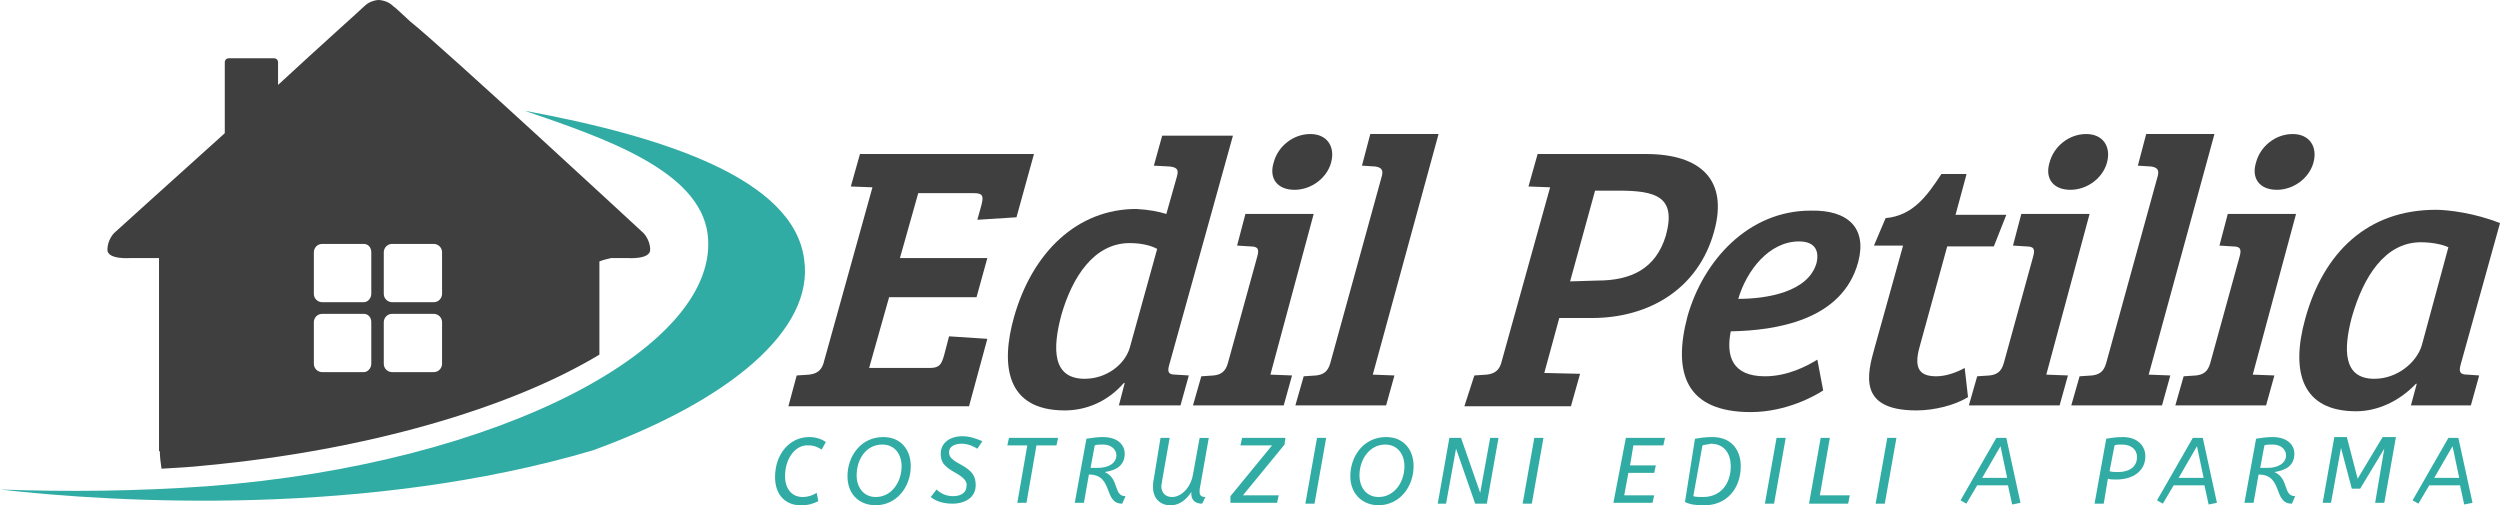
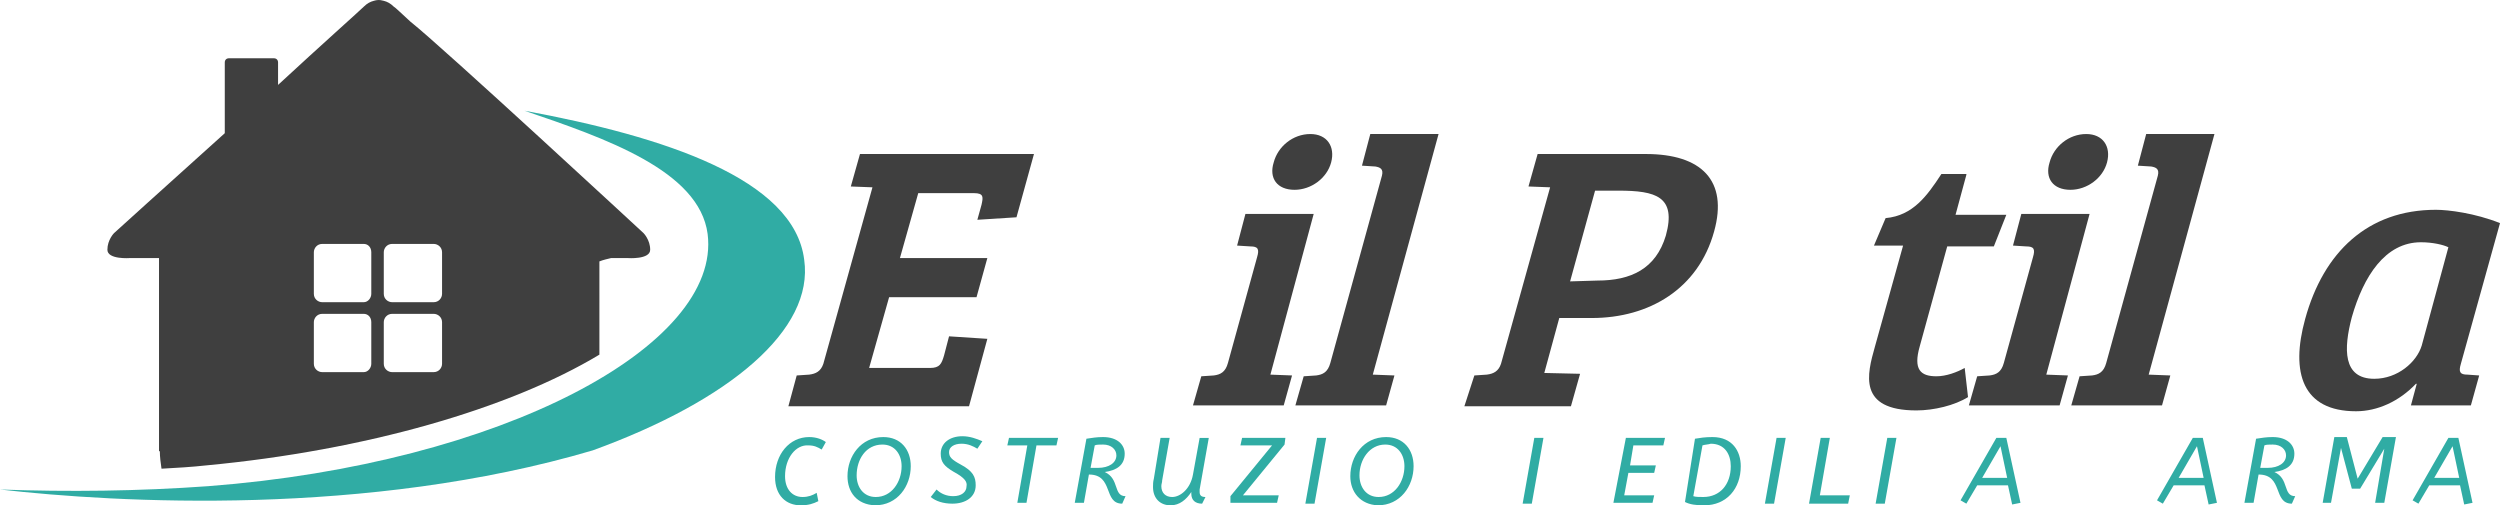
<svg xmlns="http://www.w3.org/2000/svg" version="1.1" id="Livello_1" x="0px" y="0px" viewBox="-0.1 9.7 300.3 60.7" enable-background="new -0.1 9.7 300.3 60.7" xml:space="preserve">
  <g>
    <g>
      <path fill="#3F3F3F" d="M12.8,39.7c0,1.2,2.7,1,2.7,1H19v23.2h0.1c0,0.7,0.1,1.4,0.2,2.1c1.8-0.1,3.6-0.2,5.4-0.4    c19.1-1.8,36.4-6.8,47.2-13.3V41.1c0.5-0.2,1-0.3,1.4-0.4h2c0,0,2.7,0.2,2.7-1s-0.8-2-0.8-2S53,15.3,49.2,12.3    c-1.1-1-1.8-1.7-2-1.8c-0.4-0.4-0.8-0.6-1.2-0.7c-0.1,0-0.3-0.1-0.6-0.1s-0.6,0.1-0.6,0.1c-0.4,0.1-0.8,0.3-1.2,0.7    c-0.5,0.5-5,4.5-10.3,9.4v-2.7c0-0.3-0.2-0.5-0.5-0.5h-5.4c-0.3,0-0.5,0.2-0.5,0.5v8.5c-6.9,6.2-13.3,12-13.3,12    S12.8,38.5,12.8,39.7z M46,48.4c0-0.5,0.4-1,1-1h5c0.5,0,1,0.4,1,1v5c0,0.5-0.4,1-1,1h-5c-0.5,0-1-0.4-1-1V48.4z M46,40    c0-0.5,0.4-1,1-1h5c0.5,0,1,0.4,1,1v5c0,0.5-0.4,1-1,1h-5c-0.5,0-1-0.4-1-1V40z M37.6,48.4c0-0.5,0.4-1,1-1h5c0.5,0,0.9,0.4,0.9,1    v5c0,0.5-0.4,1-0.9,1h-5c-0.5,0-1-0.4-1-1V48.4z M37.6,40c0-0.5,0.4-1,1-1h5c0.5,0,0.9,0.4,0.9,1v5c0,0.5-0.4,1-0.9,1h-5    c-0.5,0-1-0.4-1-1V40z" />
      <path fill="#30ACA4" d="M71.1,63.8c16.5-6,26.6-14.5,25.4-22.9C95.3,31.2,79.7,26.1,62.9,23c9.7,3.3,21,7.2,22,14.8    c1.7,13.4-24.7,27.6-60,30.3c-8.3,0.6-16.8,0.7-25,0.4C14,70.1,44,71.8,71.1,63.8z" />
    </g>
    <g>
      <path fill="#3F3F3F" d="M94.6,58.5l1-3.7l1.5-0.1c0.8-0.1,1.4-0.4,1.7-1.3l5.9-21.2l-2.6-0.1l1.1-3.9h20.9l-2.1,7.6l-4.7,0.3    l0.5-1.8c0.2-0.9,0.3-1.4-0.9-1.4h-6.7l-2.2,7.8h10.5l-1.3,4.7h-10.5l-2.4,8.5h7.3c1.2,0,1.4-0.5,1.7-1.5l0.6-2.3l4.6,0.3    l-2.2,8.1H94.6z" />
-       <path fill="#3F3F3F" d="M140,35.4l1.3-4.6c0.2-0.8-0.1-1-0.9-1.1l-1.9-0.1l1-3.6h8.5l-7.7,27.7c-0.2,0.8,0.1,1,0.8,1l1.6,0.1    l-1,3.6h-7.4l0.7-2.7h-0.1c-2,2.3-4.6,3.3-7.1,3.3c-7.1,0-7.7-5.5-6.1-11.2c2.2-7.8,7.6-13,14.7-13C138,34.9,139,35.1,140,35.4z     M138.9,39.6c-0.7-0.4-1.9-0.7-3.3-0.7c-4.3,0-6.9,4.1-8.2,8.6c-1.1,4.1-1.1,7.7,2.8,7.7c2.6,0,4.8-1.7,5.4-3.7L138.9,39.6z" />
      <path fill="#3F3F3F" d="M152.5,54.7l2.6,0.1l-1,3.6h-10.9l1-3.5l1.5-0.1c0.8-0.1,1.4-0.4,1.7-1.5l3.5-12.7c0.3-1,0.1-1.3-0.8-1.3    l-1.6-0.1l1-3.8h8.2L152.5,54.7z M157.3,25.8c2,0,3,1.5,2.5,3.4s-2.4,3.3-4.4,3.3c-2.1,0-3.1-1.4-2.5-3.3    C153.4,27.3,155.2,25.8,157.3,25.8z" />
      <path fill="#3F3F3F" d="M164.8,54.7l2.6,0.1l-1,3.6h-10.9l1-3.5l1.5-0.1c0.8-0.1,1.4-0.4,1.7-1.5l6.2-22.5c0.2-0.8-0.2-1-0.8-1.1    l-1.6-0.1l1-3.8h8.2L164.8,54.7z" />
      <path fill="#3F3F3F" d="M177,54.8l1.5-0.1c0.8-0.1,1.4-0.4,1.7-1.3l5.9-21.2l-2.6-0.1l1.1-3.9h13c6.7,0,9.9,3.2,8.2,9.3    c-1.9,6.9-7.8,10.4-14.7,10.4h-3.9l-1.8,6.6l4.3,0.1l-1.1,3.9h-12.8L177,54.8z M191.8,43.4c4,0,7-1.4,8.2-5.4    c1.3-4.7-1.2-5.4-5.7-5.4h-2.8l-3,10.9L191.8,43.4L191.8,43.4z" />
-       <path fill="#3F3F3F" d="M223.1,41.2c-1.9,7-9.9,8.2-15.3,8.3c-0.6,3,0.2,5.4,4.1,5.4c2.7,0,5-1.2,6.3-2l0.7,3.7    c-0.9,0.6-4.4,2.6-8.7,2.6c-7.8,0-9.4-4.7-7.6-11.5c1.9-6.7,7.3-12.7,14.8-12.7C221.9,34.9,224.2,37.1,223.1,41.2z M216,38.7    c-3.6,0-6.3,3.5-7.3,6.9c3.4,0,8.4-0.8,9.4-4.3C218.5,39.6,217.7,38.7,216,38.7z" />
      <path fill="#3F3F3F" d="M236.1,30.7l-1.3,4.8h6.1l-1.5,3.8h-5.6l-3.3,12c-0.8,2.8,0.1,3.6,2,3.6c1.2,0,2.5-0.5,3.4-1l0.4,3.5    c-1.6,1-4.1,1.6-6.2,1.6c-7.1,0-5.9-4.4-5-7.6l3.4-12.2H225l1.4-3.3c3.3-0.3,5-2.7,6.7-5.3h3V30.7z" />
      <path fill="#3F3F3F" d="M245.7,54.7l2.6,0.1l-1,3.6h-10.9l1-3.5l1.5-0.1c0.8-0.1,1.4-0.4,1.7-1.5l3.5-12.7c0.3-1,0.1-1.3-0.8-1.3    l-1.6-0.1l1-3.8h8.2L245.7,54.7z M250.5,25.8c2,0,3,1.5,2.5,3.4s-2.4,3.3-4.4,3.3c-2.1,0-3.1-1.4-2.5-3.3    C246.6,27.3,248.4,25.8,250.5,25.8z" />
      <path fill="#3F3F3F" d="M258,54.7l2.6,0.1l-1,3.6h-10.9l1-3.5l1.5-0.1c0.8-0.1,1.4-0.4,1.7-1.5l6.2-22.5c0.2-0.8-0.2-1-0.8-1.1    l-1.6-0.1l1-3.8h8.2L258,54.7z" />
-       <path fill="#3F3F3F" d="M270.5,54.7l2.6,0.1l-1,3.6h-10.9l1-3.5l1.5-0.1c0.8-0.1,1.4-0.4,1.7-1.5l3.5-12.7c0.3-1,0.1-1.3-0.8-1.3    l-1.6-0.1l1-3.8h8.2L270.5,54.7z M275.3,25.8c2,0,3,1.5,2.5,3.4s-2.4,3.3-4.4,3.3c-2.1,0-3.1-1.4-2.5-3.3    C271.4,27.3,273.2,25.8,275.3,25.8z" />
      <path fill="#3F3F3F" d="M295.5,53.4c-0.3,1-0.1,1.3,0.8,1.3l1.4,0.1l-1,3.6h-7.2l0.7-2.6h-0.1c-2,2.1-4.6,3.3-7.2,3.3    c-6.4,0-7.9-4.6-6.1-11.1c2.2-8,7.5-13.1,15.7-13.1c1.5,0,4.7,0.4,7.7,1.6L295.5,53.4z M294,39.4c-0.6-0.3-1.9-0.6-3.3-0.6    c-4.3,0-6.9,4.1-8.3,9c-1,3.8-1.1,7.4,2.7,7.4c2.8,0,5.1-2,5.7-4L294,39.4z" />
    </g>
    <g>
      <g>
        <path fill="#30ACA4" d="M94.2,66.9c0,1.6,0.9,2.5,2.1,2.5c0.7,0,1.2-0.2,1.7-0.5l0.2,1c-0.6,0.3-1.2,0.5-2.1,0.5     c-1.8,0-3.1-1.2-3.1-3.4c0-2.7,1.7-4.8,4.1-4.8c0.9,0,1.6,0.3,2,0.6l-0.5,0.9c-0.5-0.3-0.9-0.5-1.6-0.5     C95.5,63.1,94.2,64.7,94.2,66.9z" />
        <path fill="#30ACA4" d="M101.7,66.9c0-2.4,1.6-4.7,4.3-4.7c2.1,0,3.3,1.5,3.3,3.5c0,2.4-1.6,4.7-4.3,4.7     C102.8,70.3,101.7,68.8,101.7,66.9z M102.8,66.8c0,1.4,0.8,2.6,2.3,2.6c1.9,0,3.1-1.8,3.1-3.7c0-1.4-0.8-2.6-2.3-2.6     C103.9,63.1,102.8,64.9,102.8,66.8z" />
        <path fill="#30ACA4" d="M114.5,66.4c-1.2-0.7-1.6-1.2-1.6-2.2c0-1.3,1.1-2.1,2.6-2.1c0.9,0,1.7,0.3,2.4,0.6l-0.6,0.9     c-0.5-0.3-1.1-0.6-1.9-0.6c-0.9,0-1.5,0.4-1.5,1s0.3,0.9,1.4,1.5c1.5,0.8,1.8,1.5,1.8,2.5c0,1.4-1.2,2.2-2.8,2.2     c-1.1,0-2-0.3-2.6-0.8l0.7-0.9c0.5,0.5,1.2,0.8,2,0.8c1,0,1.6-0.5,1.6-1.2C116.1,67.6,115.8,67.1,114.5,66.4z" />
        <path fill="#30ACA4" d="M121.1,62.3h5.9l-0.2,0.9h-2.4l-1.2,6.9h-1.1l1.2-6.9h-2.4L121.1,62.3z" />
        <path fill="#30ACA4" d="M130.4,62.4c0.7-0.1,1.2-0.2,2-0.2c1.7,0,2.6,0.9,2.6,2c0,1.4-1,2-2.4,2.2c1.8,0.8,1,2.9,2.5,2.9     l-0.4,0.9c-2.3,0-1-3.5-4-3.5l-0.6,3.4H129L130.4,62.4z M131.4,63.2l-0.5,2.7h0.9c1.3,0,2.2-0.6,2.2-1.5c0-0.7-0.6-1.3-1.6-1.3     C132,63.1,131.6,63.1,131.4,63.2z" />
        <path fill="#30ACA4" d="M144.3,70.2c-0.8,0-1.3-0.4-1.3-1.2v-0.2c-0.6,0.9-1.4,1.6-2.5,1.6c-1.2,0-2.1-0.8-2.1-2.2     c0-0.3,0-0.6,0.1-1l0.8-4.9h1.1l-0.9,5.1c0,0.3-0.1,0.4-0.1,0.7c0,0.8,0.5,1.3,1.3,1.3c1,0,2.2-1,2.5-2.7l0.8-4.4h1.1l-1.1,6.2     c0,0.1,0,0.2,0,0.3c0,0.4,0.2,0.6,0.7,0.6L144.3,70.2z" />
        <path fill="#30ACA4" d="M147.7,69.3l5-6.1h-3.8l0.2-0.9h5.2l-0.1,0.8l-5,6.1h4.3l-0.2,0.9h-5.6L147.7,69.3z" />
        <path fill="#30ACA4" d="M156.7,70.2l1.4-7.9h1.1l-1.4,7.9H156.7z" />
        <path fill="#30ACA4" d="M162.1,66.9c0-2.4,1.6-4.7,4.3-4.7c2.1,0,3.3,1.5,3.3,3.5c0,2.4-1.6,4.7-4.3,4.7     C163.3,70.3,162.1,68.8,162.1,66.9z M163.2,66.8c0,1.4,0.8,2.6,2.3,2.6c1.9,0,3.1-1.8,3.1-3.7c0-1.4-0.8-2.6-2.3-2.6     C164.4,63.1,163.2,64.9,163.2,66.8z" />
-         <path fill="#30ACA4" d="M174.8,63.6l-1.2,6.6h-1l1.4-7.9h1.4l2.3,6.6l1.2-6.6h1l-1.4,7.9h-1.4L174.8,63.6z" />
        <path fill="#30ACA4" d="M182.8,70.2l1.4-7.9h1.1l-1.4,7.9H182.8z" />
        <path fill="#30ACA4" d="M195.2,62.3h4.7l-0.2,0.9h-3.6l-0.4,2.4h3.1l-0.2,0.9h-3.1l-0.5,2.7h3.6l-0.2,0.9h-4.7L195.2,62.3z" />
        <path fill="#30ACA4" d="M203.5,62.4c0.6-0.1,1.2-0.2,2.1-0.2c2.4,0,3.4,1.7,3.4,3.5c0,2.7-1.7,4.7-4.4,4.7c-1,0-1.7-0.1-2.3-0.4     L203.5,62.4z M204.4,63.2l-1.1,6.1c0.3,0.1,0.7,0.1,1.2,0.1c2,0,3.3-1.5,3.3-3.7c0-1.4-0.7-2.7-2.4-2.7     C205.1,63.1,204.7,63.1,204.4,63.2z" />
        <path fill="#30ACA4" d="M211.9,70.2l1.4-7.9h1.1l-1.4,7.9H211.9z" />
        <path fill="#30ACA4" d="M218.6,62.3h1.1l-1.2,6.9h3.6l-0.2,1h-4.7L218.6,62.3z" />
        <path fill="#30ACA4" d="M225.2,70.2l1.4-7.9h1.1l-1.4,7.9H225.2z" />
        <path fill="#30ACA4" d="M235.4,69.8l4.3-7.5h1.2l1.7,7.8l-1,0.2l-0.5-2.3h-3.7l-1.3,2.2L235.4,69.8z M238,67.1h3l-0.8-3.8     L238,67.1z" />
-         <path fill="#30ACA4" d="M252.9,62.4c0.6-0.1,1.2-0.2,2-0.2c1.8,0,2.7,1.1,2.7,2.3c0,1.8-1.5,2.8-3.5,2.8c-0.4,0-0.7,0-1-0.1     l-0.5,3h-1.1L252.9,62.4z M253.9,63.2l-0.6,3.1c0.3,0.1,0.7,0.1,1,0.1c1.6,0,2.3-0.8,2.3-1.8c0-0.9-0.7-1.5-1.8-1.5     C254.4,63.1,254.1,63.1,253.9,63.2z" />
        <path fill="#30ACA4" d="M259,69.8l4.3-7.5h1.2l1.7,7.8l-1,0.2l-0.5-2.3H261l-1.3,2.2L259,69.8z M261.6,67.1h3l-0.8-3.8     L261.6,67.1z" />
        <path fill="#30ACA4" d="M270.9,62.4c0.7-0.1,1.2-0.2,2-0.2c1.7,0,2.6,0.9,2.6,2c0,1.4-1,2-2.4,2.2c1.8,0.8,1,2.9,2.5,2.9     l-0.4,0.9c-2.3,0-1-3.5-4-3.5l-0.6,3.4h-1.1L270.9,62.4z M271.9,63.2l-0.5,2.7h0.9c1.3,0,2.2-0.6,2.2-1.5c0-0.7-0.6-1.3-1.6-1.3     C272.5,63.1,272.1,63.1,271.9,63.2z" />
        <path fill="#30ACA4" d="M286.3,63.6l-2.9,4.8h-1l-1.3-4.9l-1.2,6.6h-1l1.4-7.9h1.5l1.3,5l3-5h1.6l-1.4,7.9h-1.1L286.3,63.6z" />
        <path fill="#30ACA4" d="M289.7,69.8l4.3-7.5h1.2l1.7,7.8l-1,0.2l-0.5-2.3h-3.7l-1.3,2.2L289.7,69.8z M292.3,67.1h3l-0.8-3.8     L292.3,67.1z" />
      </g>
    </g>
  </g>
</svg>